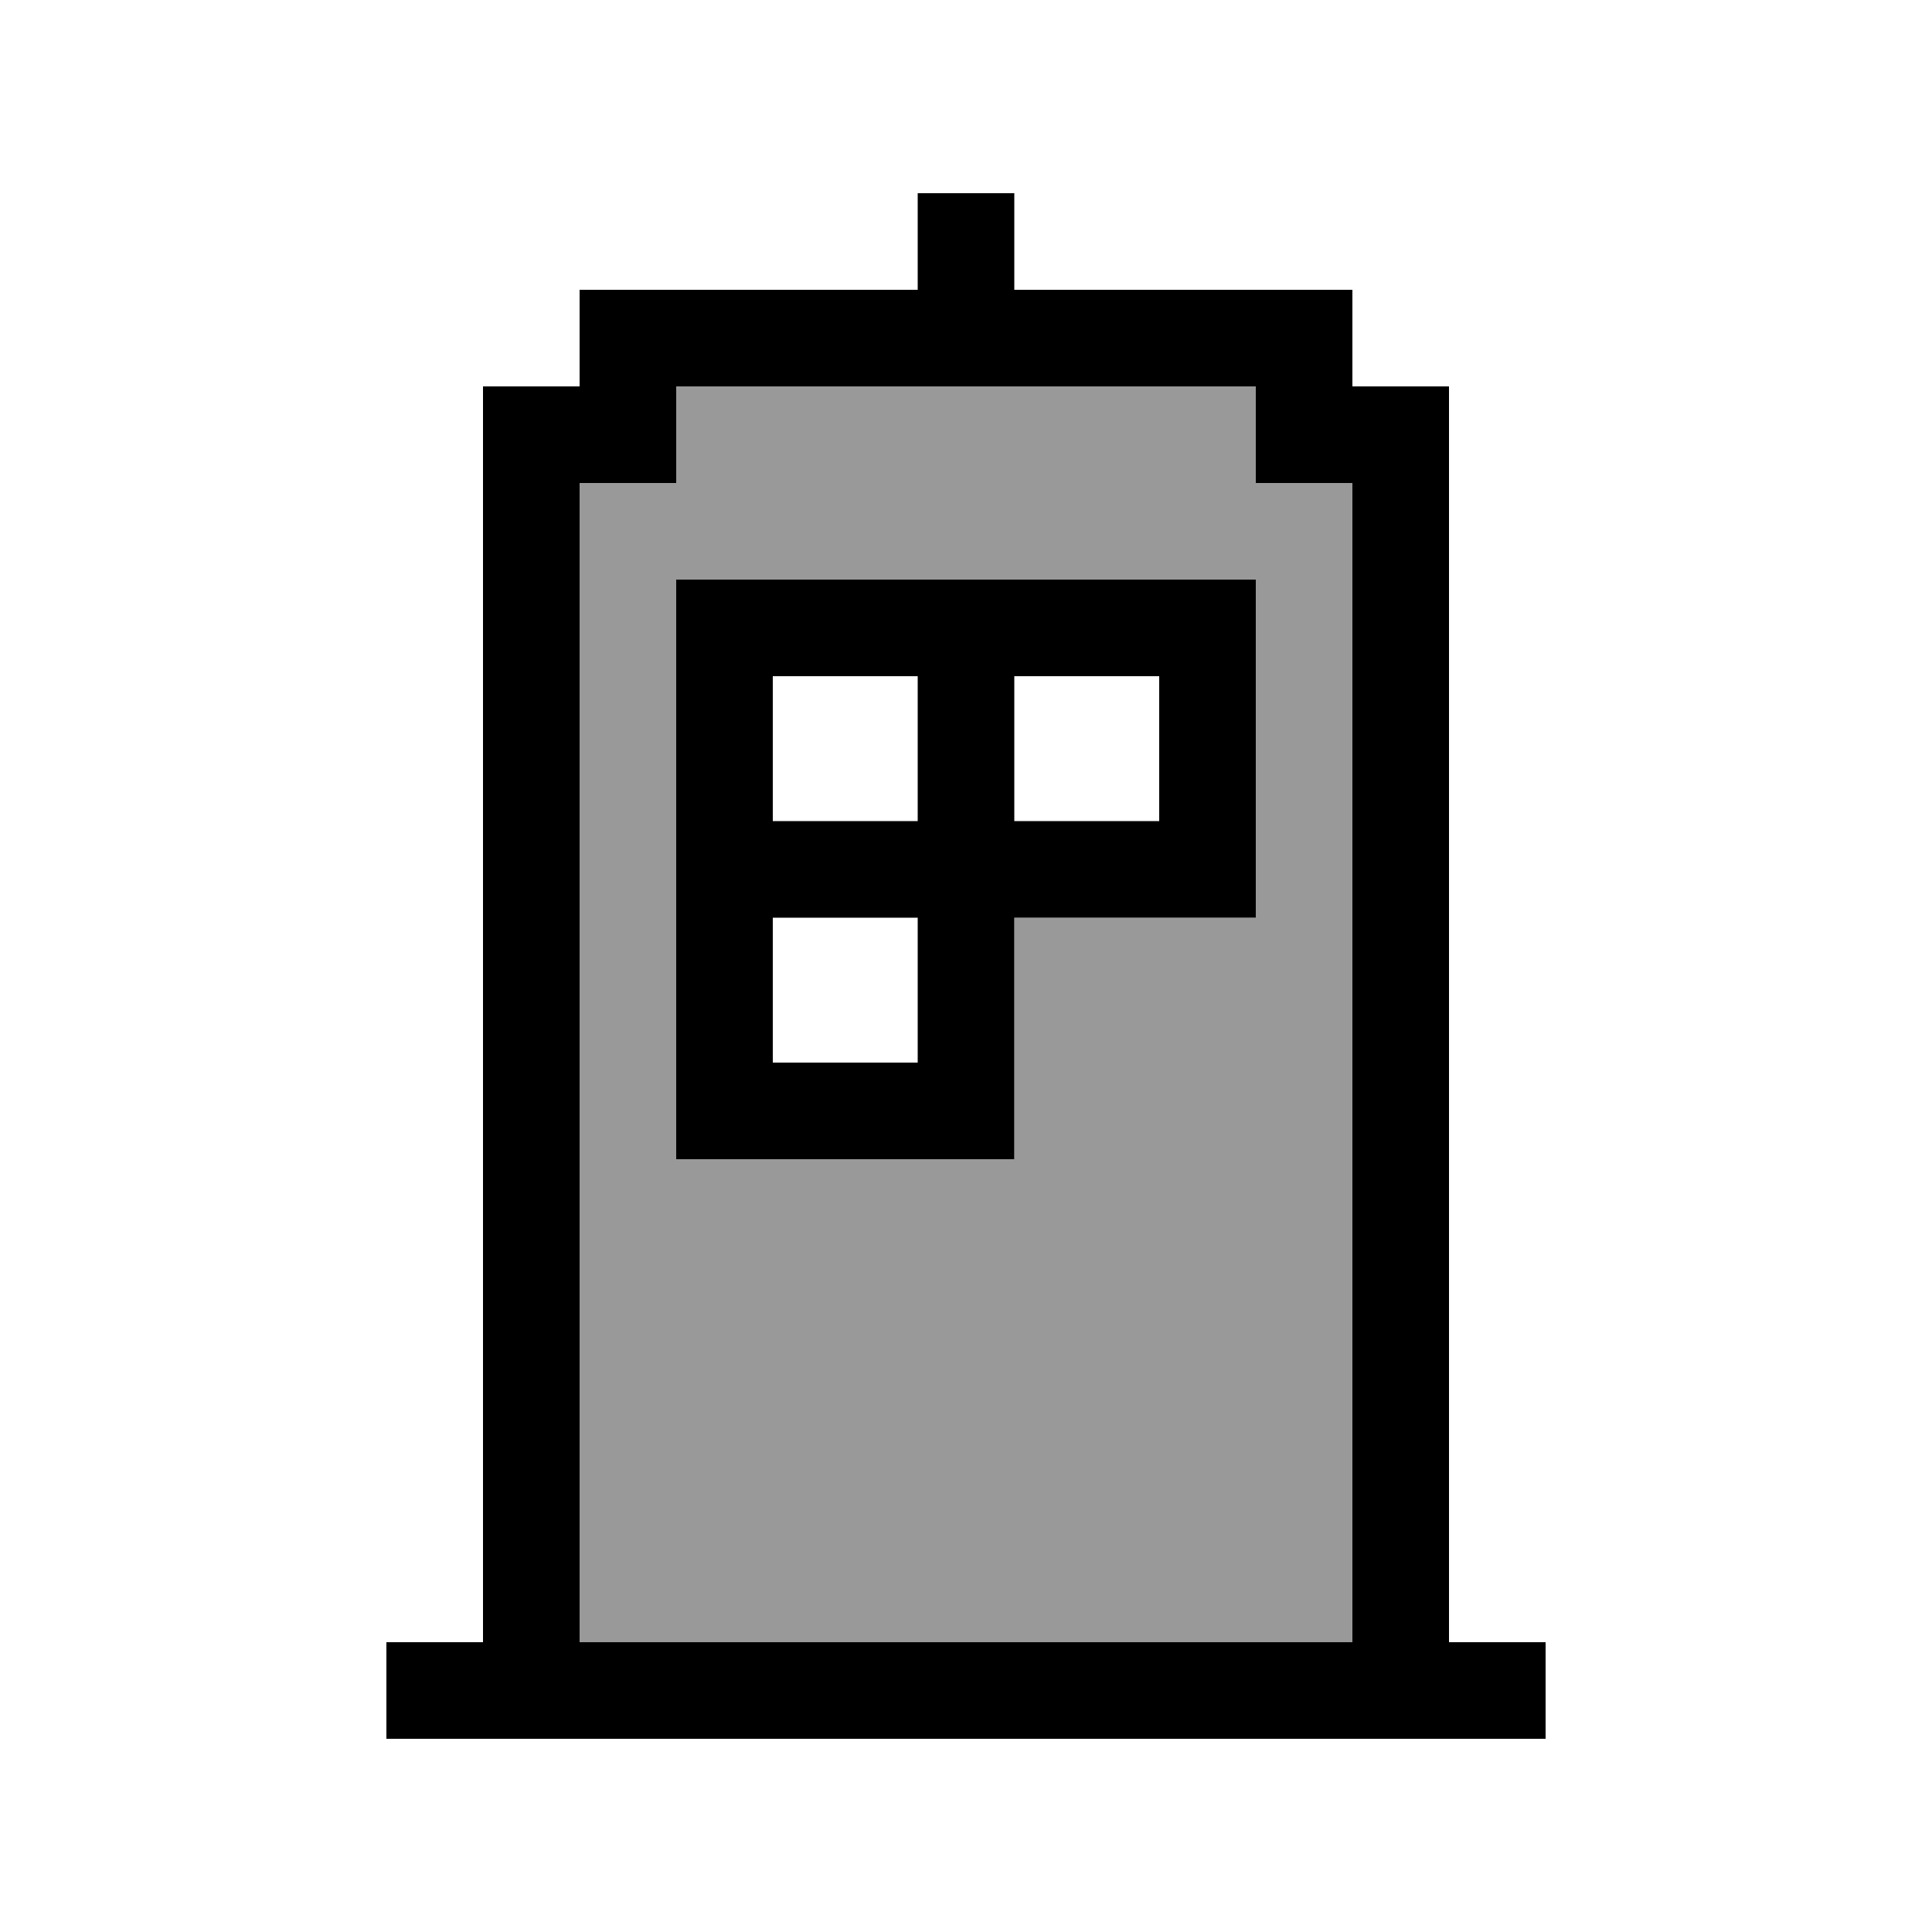
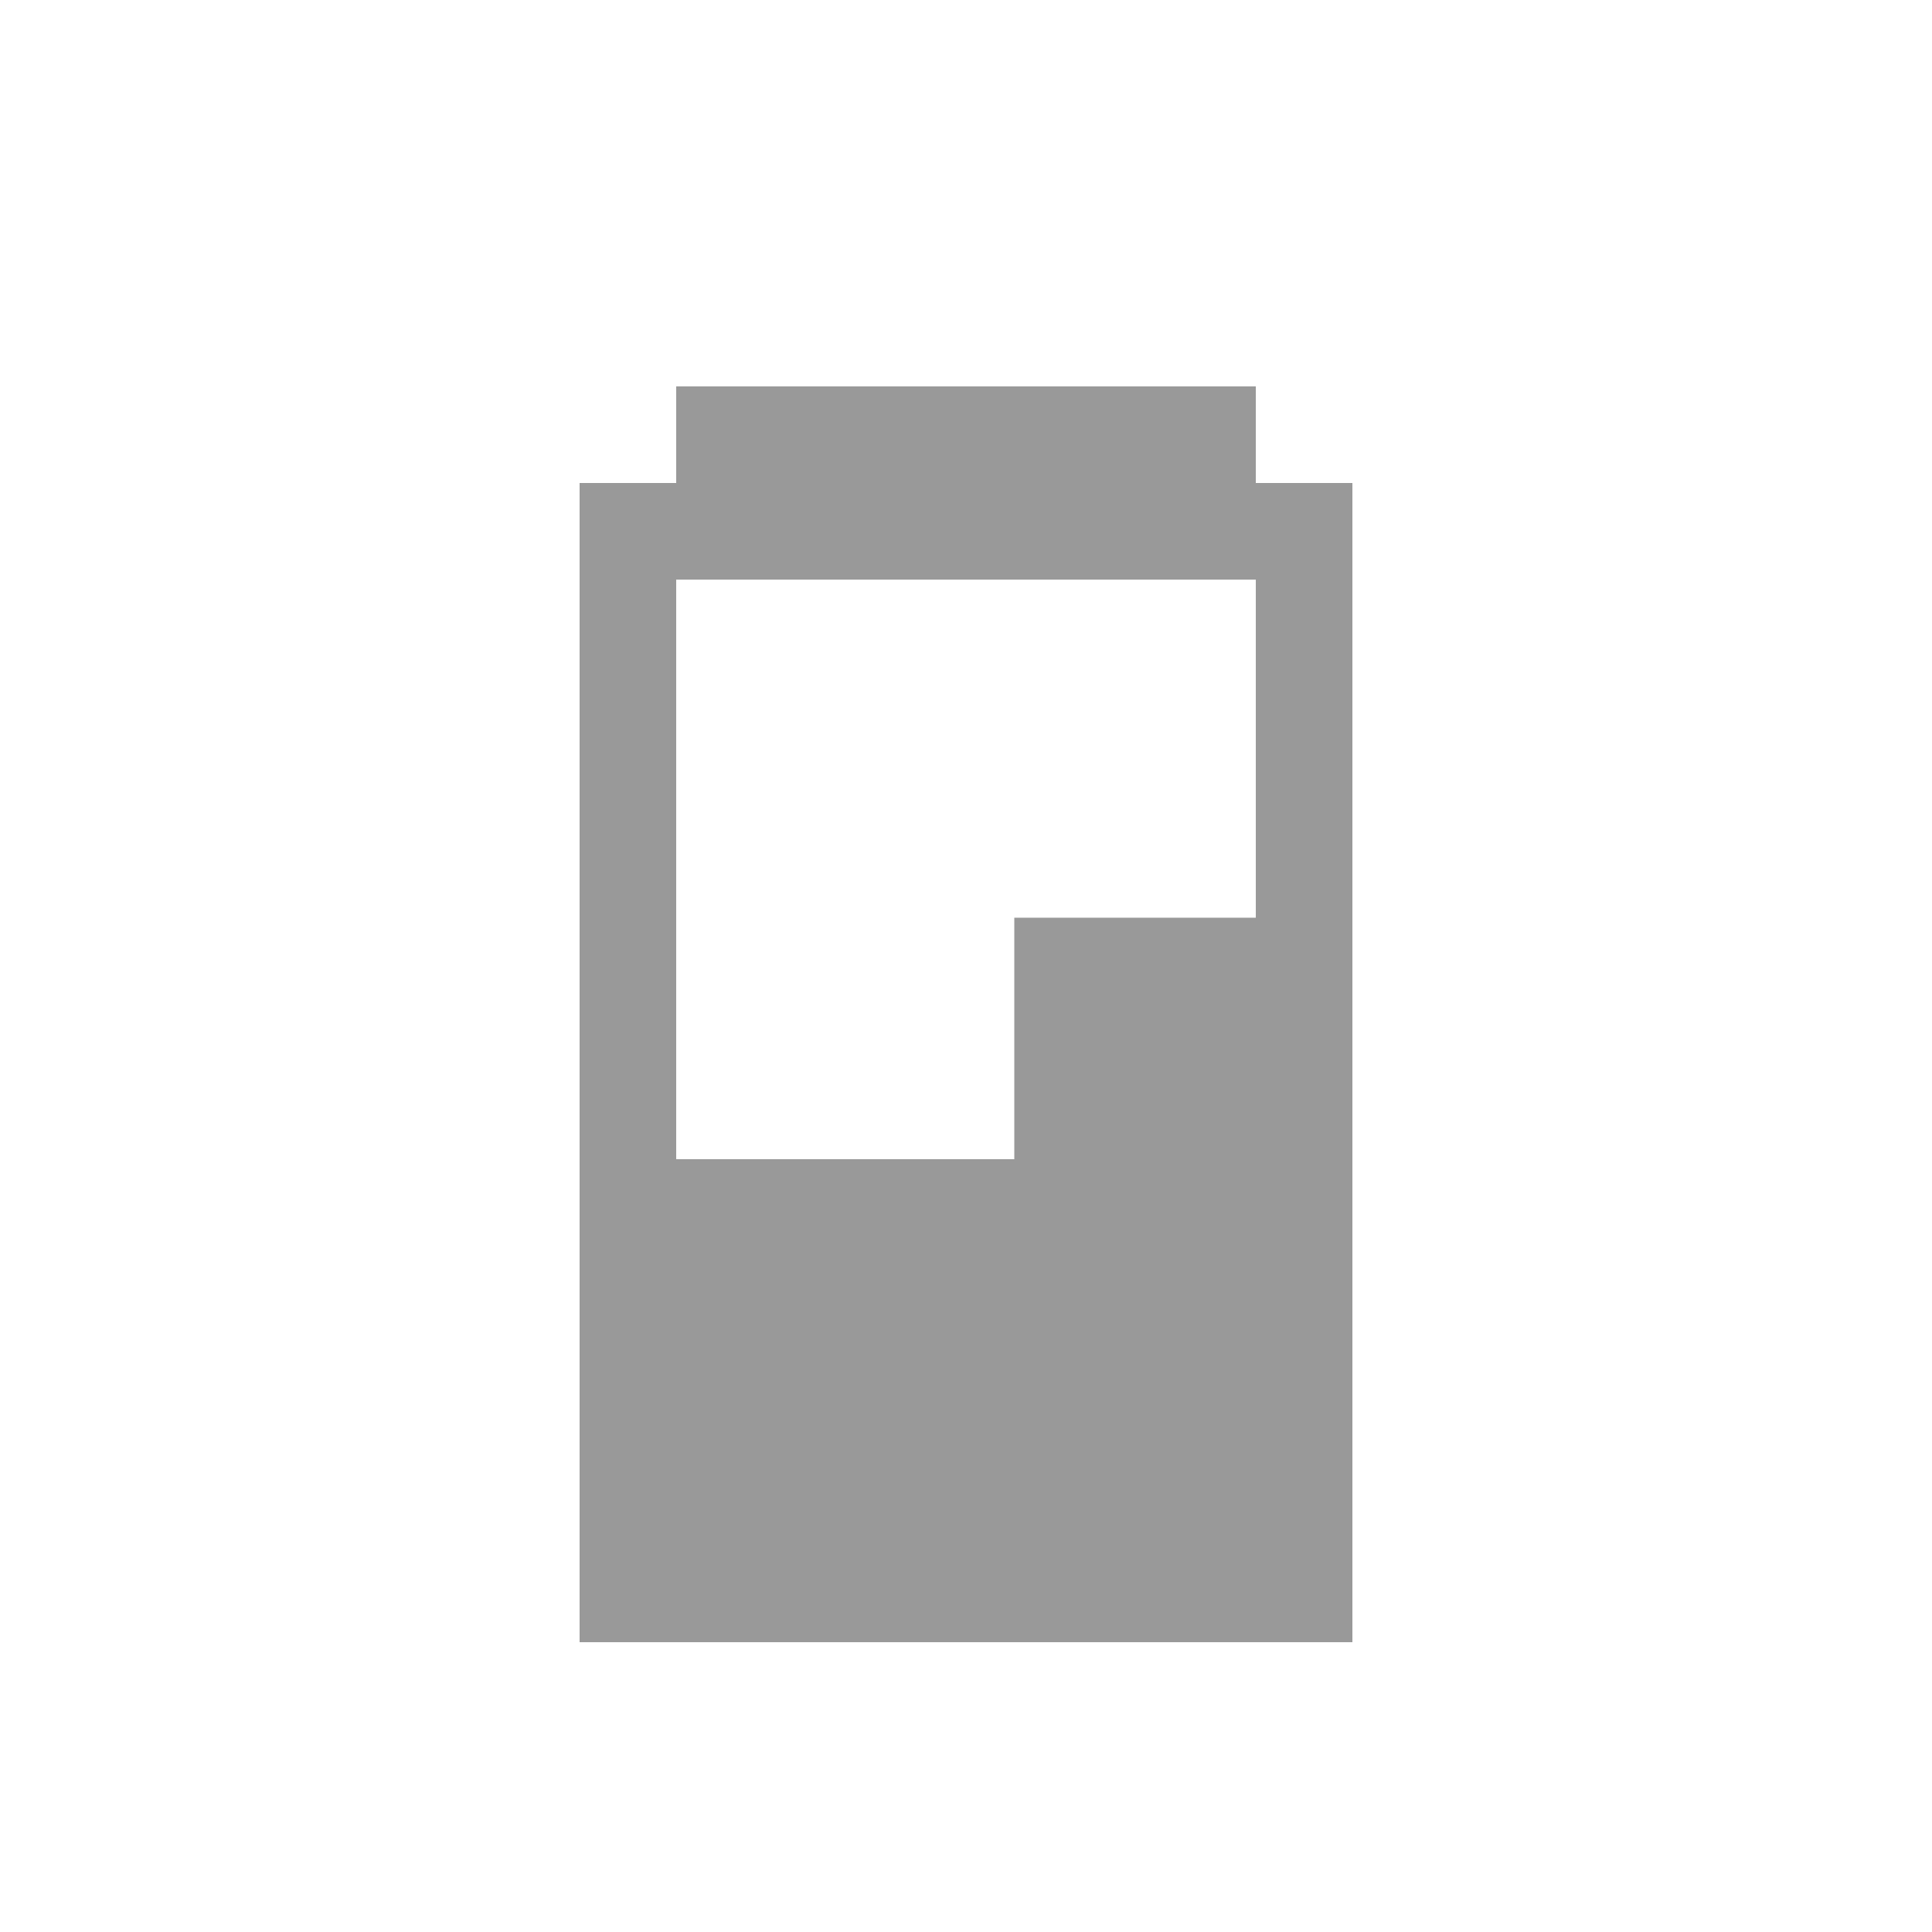
<svg xmlns="http://www.w3.org/2000/svg" viewBox="0 0 640 640">
  <path opacity=".4" fill="currentColor" d="M192 160L192 544L448 544L448 160L416 160L416 128L224 128L224 160L192 160zM224 192L416 192L416 304L336 304L336 384L224 384L224 192z" />
-   <path fill="currentColor" d="M336 80L336 64L304 64L304 96L192 96L192 128L160 128L160 544L128 544L128 576L512 576L512 544L480 544L480 128L448 128L448 96L336 96L336 80zM448 160L448 544L192 544L192 160L224 160L224 128L416 128L416 160L448 160zM240 192L224 192L224 384L336 384L336 304L416 304L416 192L240 192zM304 224L304 272L256 272L256 224L304 224zM304 304L304 352L256 352L256 304L304 304zM336 224L384 224L384 272L336 272L336 224z" />
</svg>